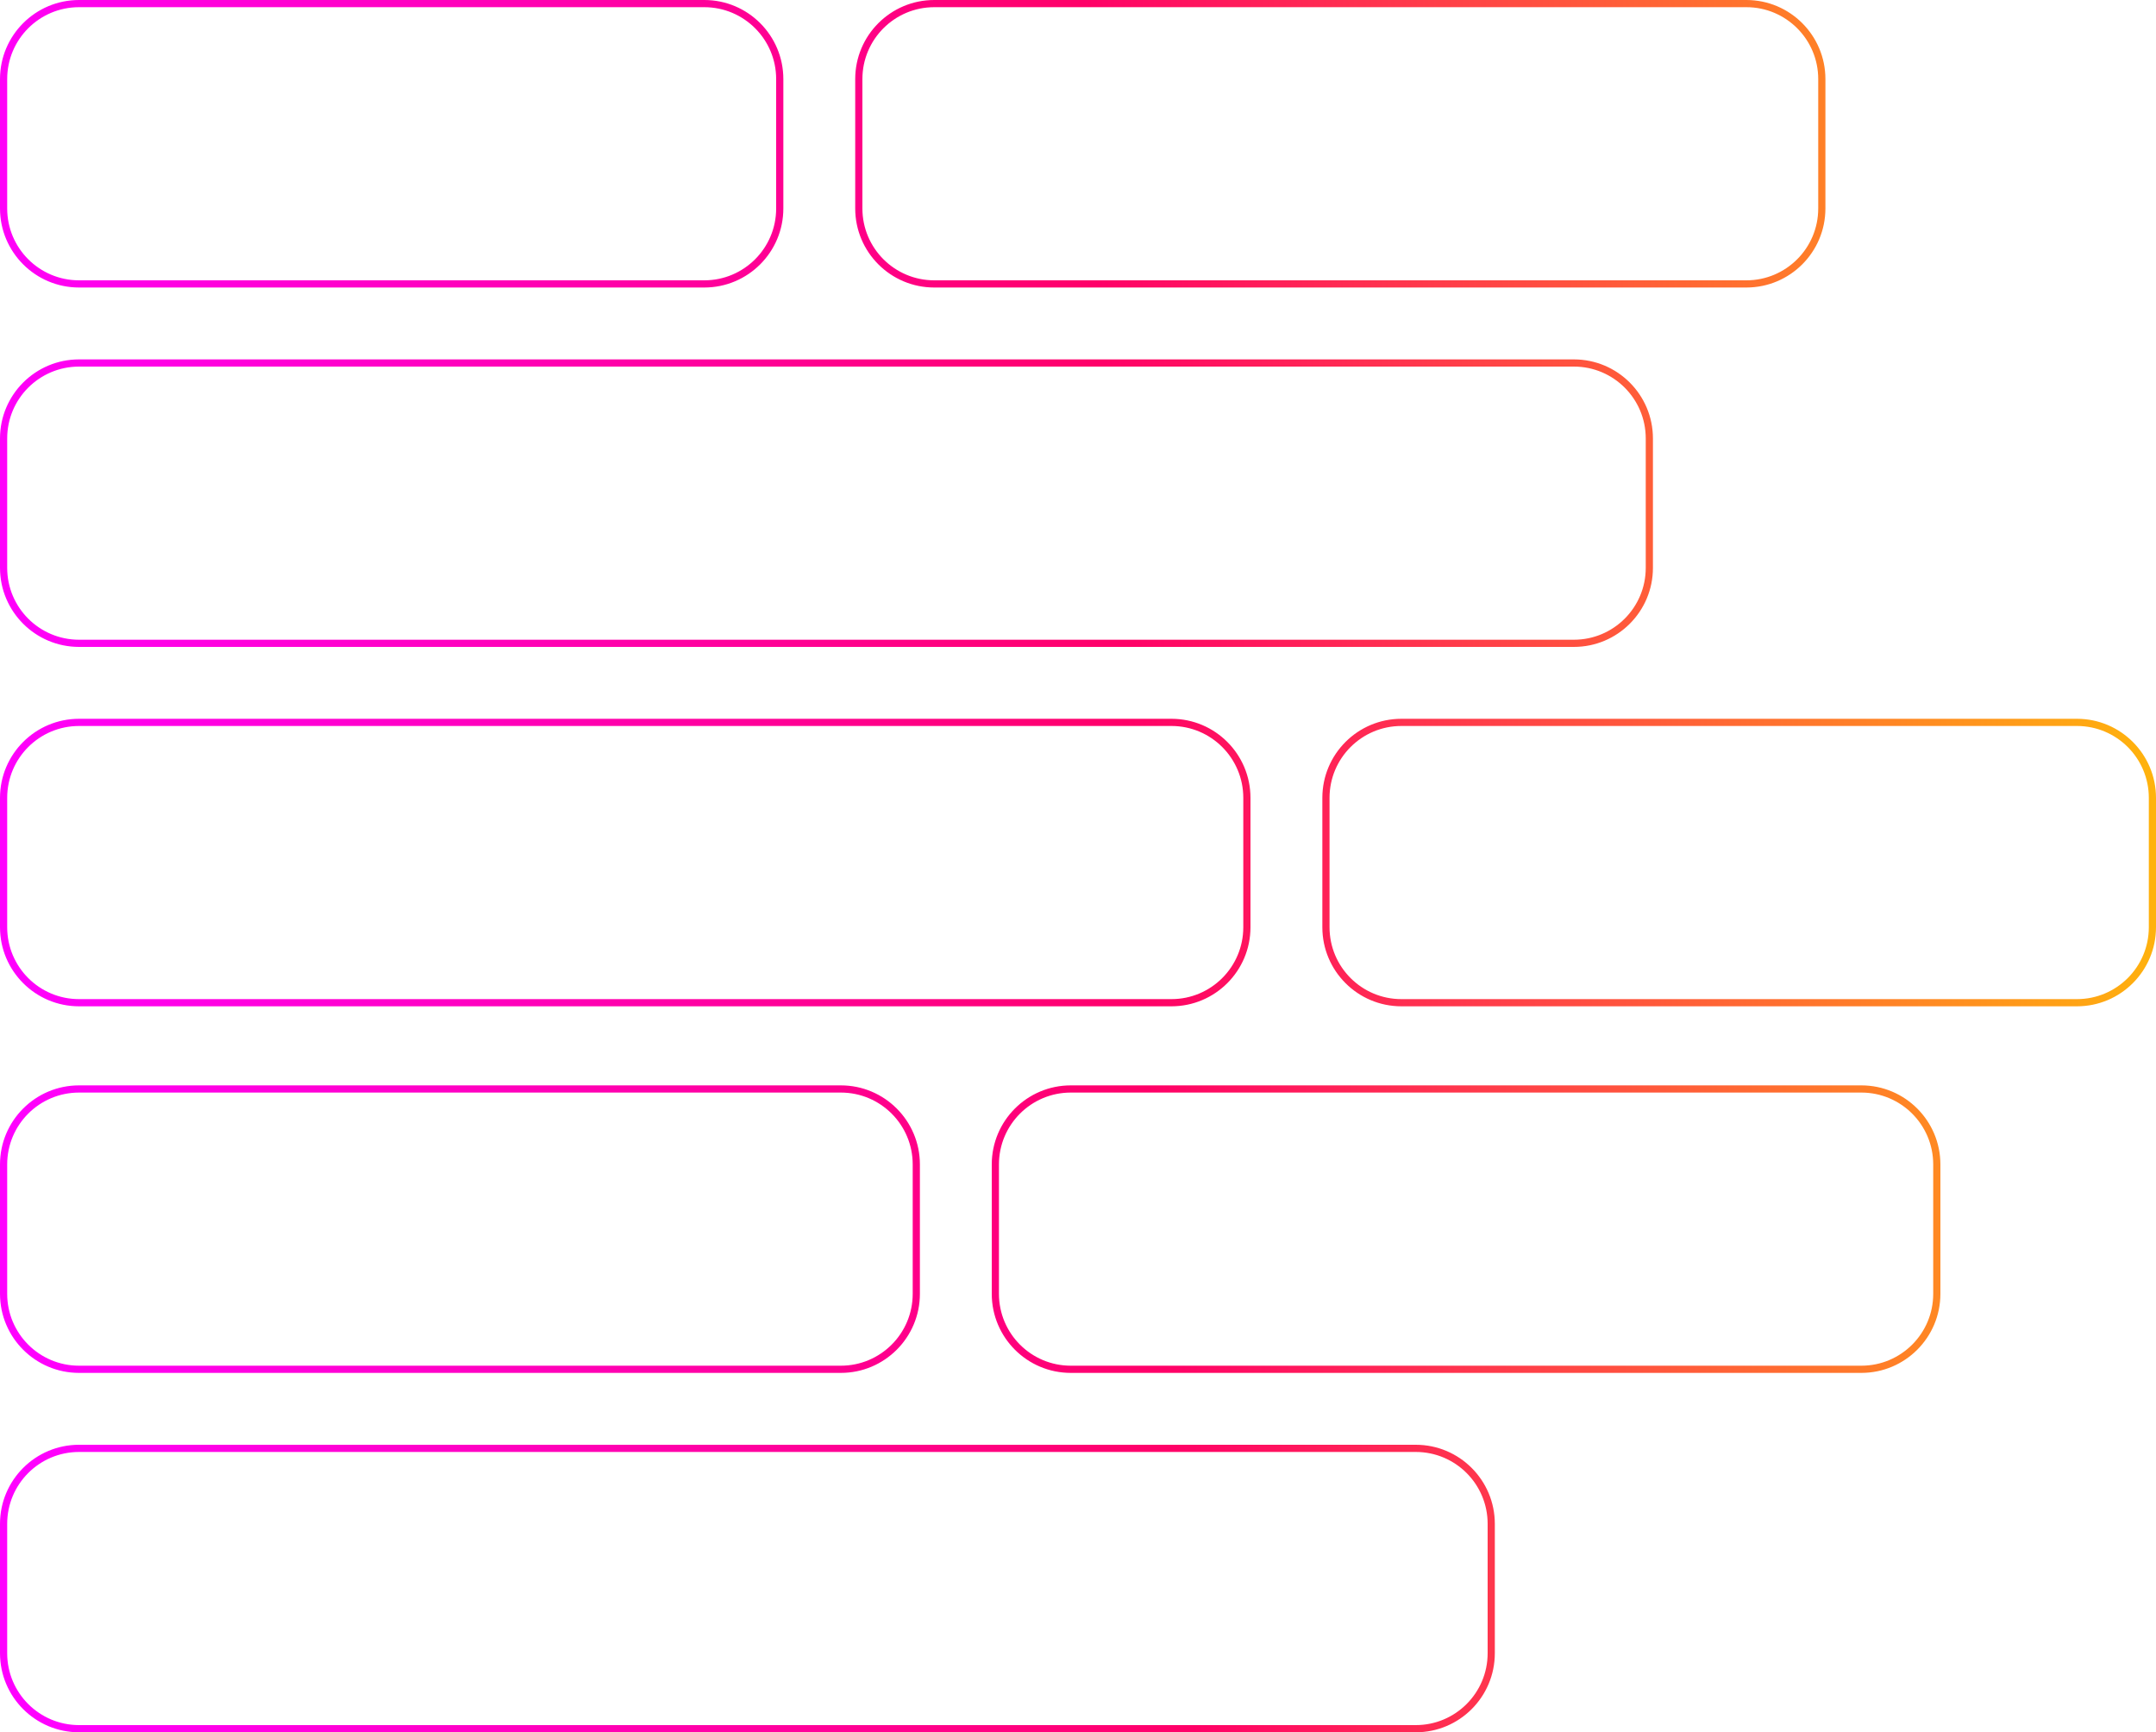
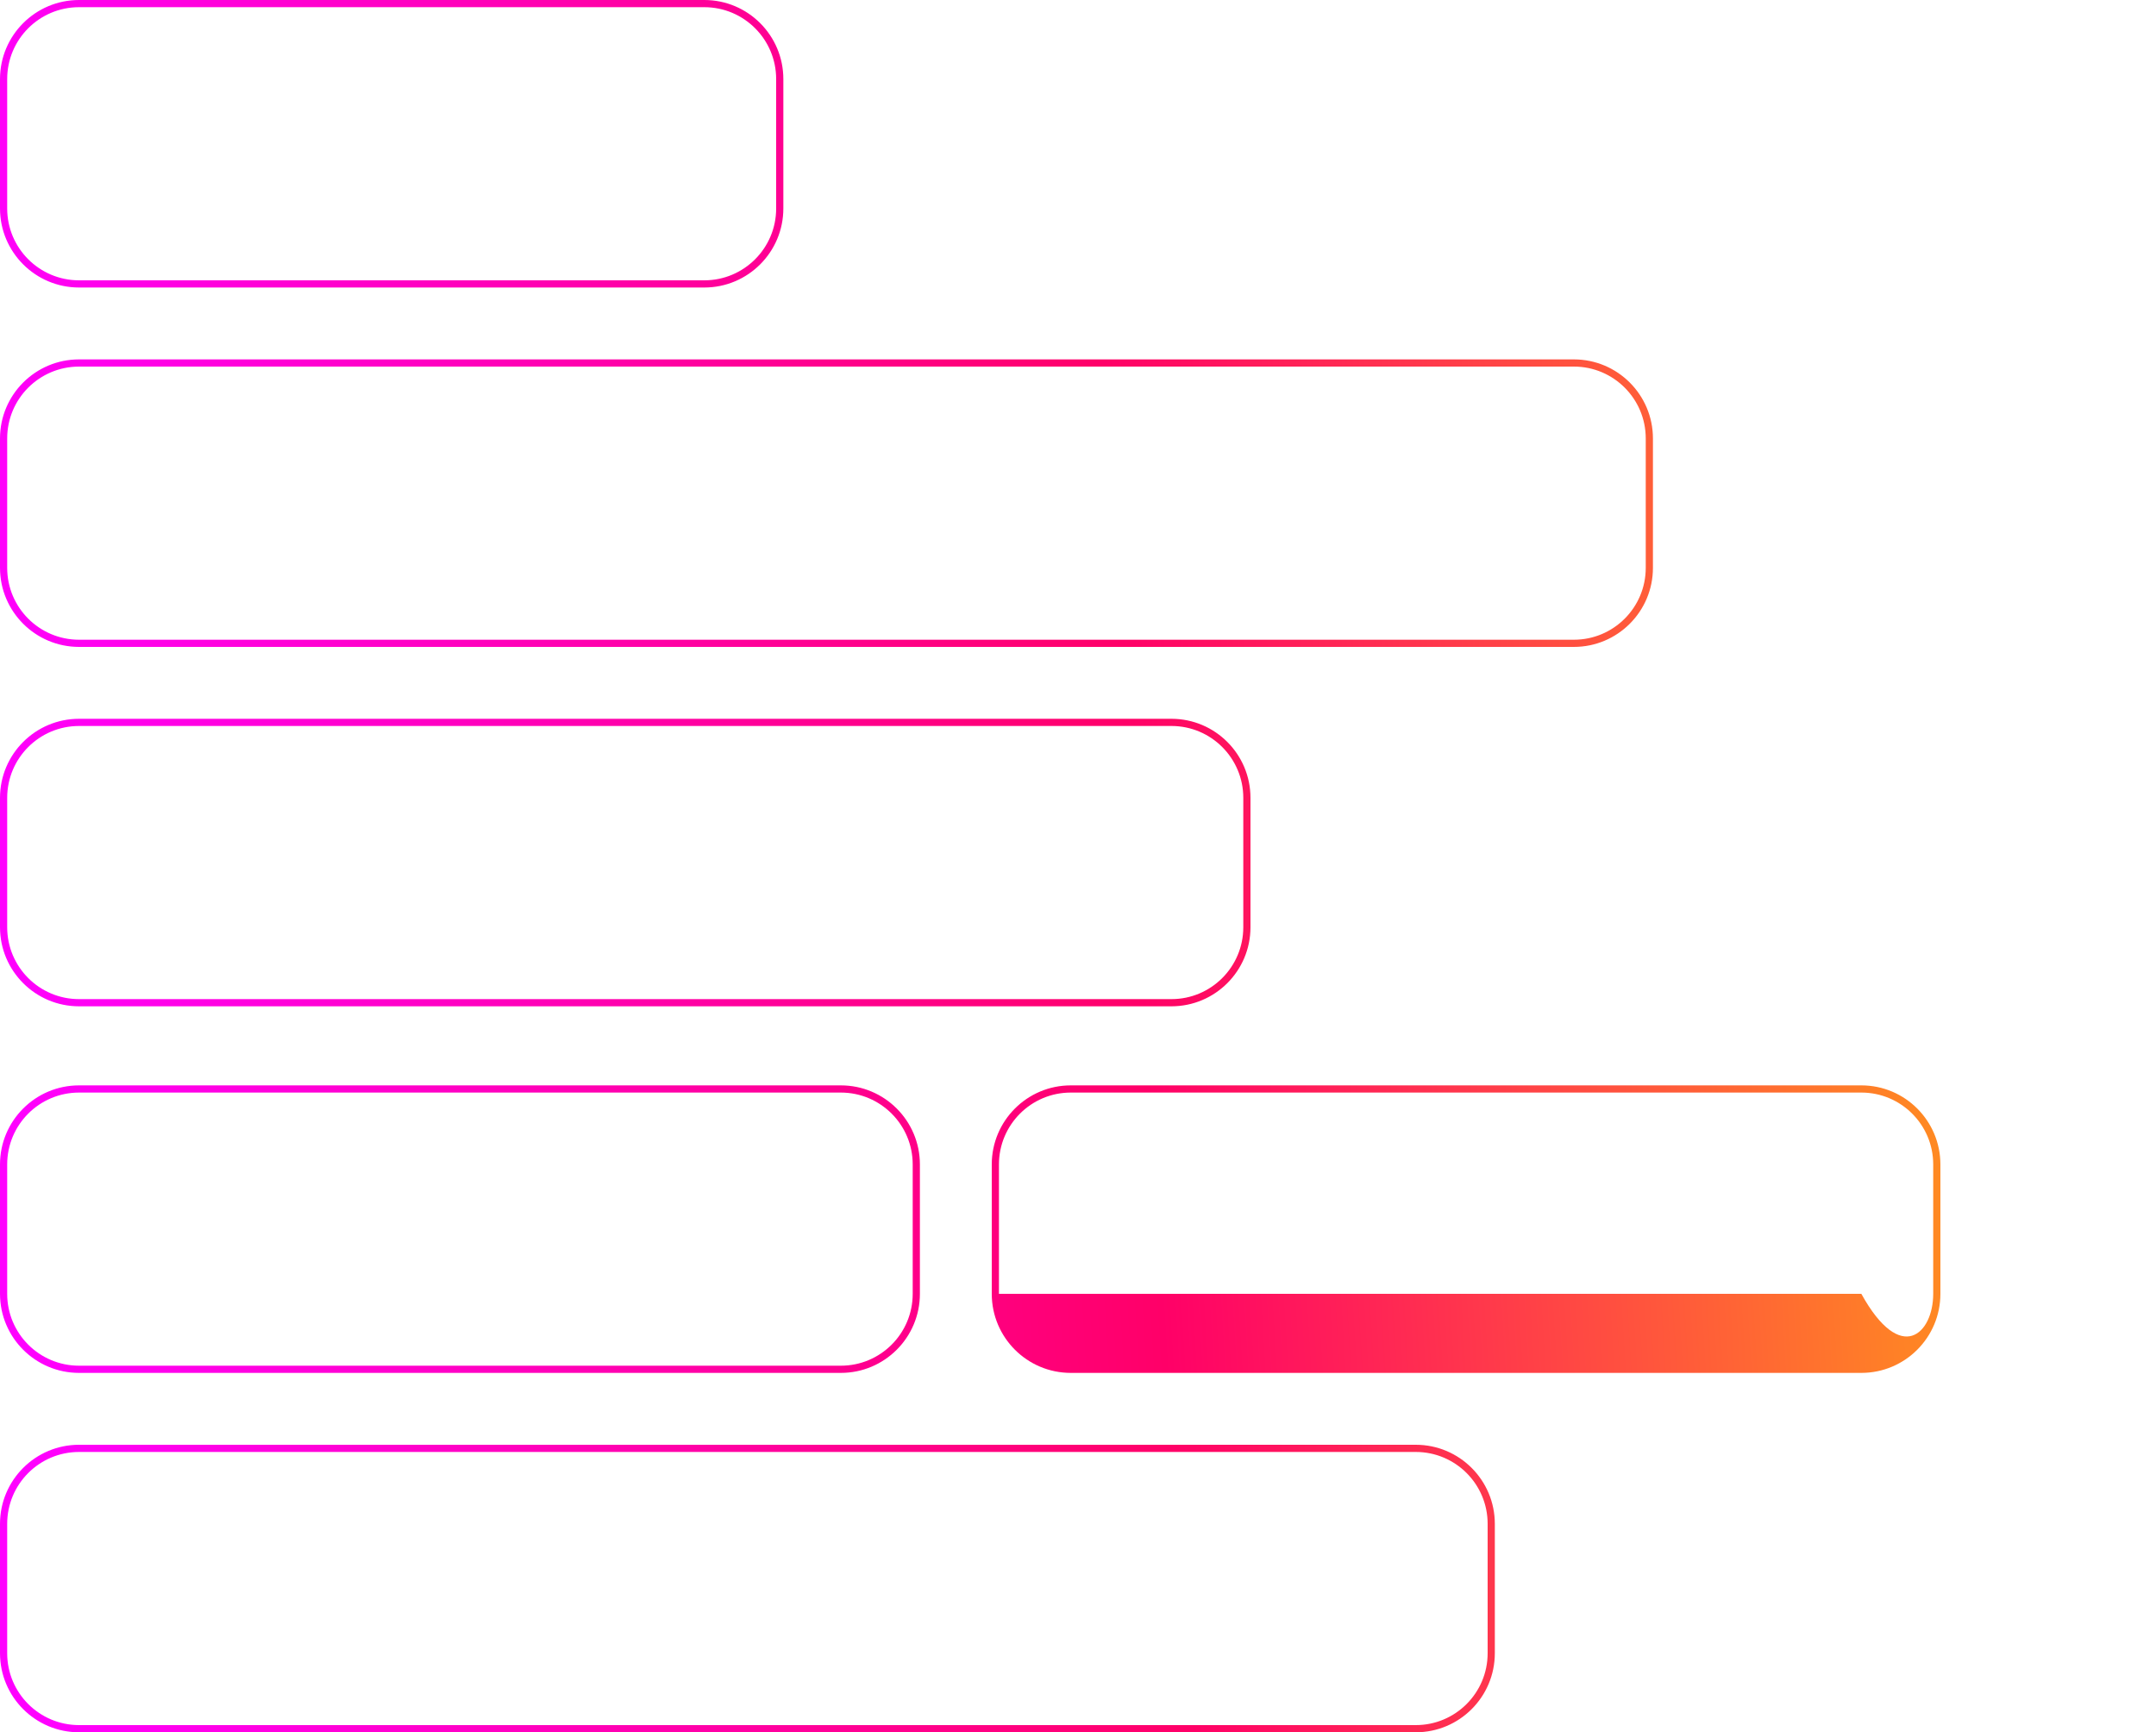
<svg xmlns="http://www.w3.org/2000/svg" width="300" height="241" viewBox="0 0 300 241" fill="none">
  <path fill-rule="evenodd" clip-rule="evenodd" d="M0 11C0 4.925 4.925 0 11 0H98C104.075 0 109 4.925 109 11V29C109 35.075 104.075 40 98 40H11C4.925 40 0 35.075 0 29V11ZM11 1H98C103.523 1 108 5.477 108 11V29C108 34.523 103.523 39 98 39H11C5.477 39 1 34.523 1 29V11C1 5.477 5.477 1 11 1Z" fill="url(#paint0_linear_875_120)" />
  <path fill-rule="evenodd" clip-rule="evenodd" d="M0 212C0 205.925 4.925 201 11 201H197C203.075 201 208 205.925 208 212V230C208 236.075 203.075 241 197 241H11C4.925 241 0 236.075 0 230V212ZM11 202H197C202.523 202 207 206.477 207 212V230C207 235.523 202.523 240 197 240H11C5.477 240 1 235.523 1 230V212C1 206.477 5.477 202 11 202Z" fill="url(#paint1_linear_875_120)" />
-   <path fill-rule="evenodd" clip-rule="evenodd" d="M195 100C188.925 100 184 104.925 184 111V129C184 135.075 188.925 140 195 140H289C295.075 140 300 135.075 300 129V111C300 104.925 295.075 100 289 100H195ZM289 101H195C189.477 101 185 105.477 185 111V129C185 134.523 189.477 139 195 139H289C294.523 139 299 134.523 299 129V111C299 105.477 294.523 101 289 101Z" fill="url(#paint2_linear_875_120)" />
-   <path fill-rule="evenodd" clip-rule="evenodd" d="M119 11C119 4.925 123.925 0 130 0H243C249.075 0 254 4.925 254 11V29C254 35.075 249.075 40 243 40H130C123.925 40 119 35.075 119 29V11ZM130 1H243C248.523 1 253 5.477 253 11V29C253 34.523 248.523 39 243 39H130C124.477 39 120 34.523 120 29V11C120 5.477 124.477 1 130 1Z" fill="url(#paint3_linear_875_120)" />
  <path fill-rule="evenodd" clip-rule="evenodd" d="M11 100C4.925 100 0 104.925 0 111V129C0 135.075 4.925 140 11 140H163C169.075 140 174 135.075 174 129V111C174 104.925 169.075 100 163 100H11ZM163 101H11C5.477 101 1 105.477 1 111V129C1 134.523 5.477 139 11 139H163C168.523 139 173 134.523 173 129V111C173 105.477 168.523 101 163 101Z" fill="url(#paint4_linear_875_120)" />
  <path fill-rule="evenodd" clip-rule="evenodd" d="M0 162C0 155.925 4.925 151 11 151H117C123.075 151 128 155.925 128 162V180C128 186.075 123.075 191 117 191H11C4.925 191 0 186.075 0 180V162ZM11 152H117C122.523 152 127 156.477 127 162V180C127 185.523 122.523 190 117 190H11C5.477 190 1 185.523 1 180V162C1 156.477 5.477 152 11 152Z" fill="url(#paint5_linear_875_120)" />
-   <path fill-rule="evenodd" clip-rule="evenodd" d="M149 151C142.925 151 138 155.925 138 162V180C138 186.075 142.925 191 149 191H259C265.075 191 270 186.075 270 180V162C270 155.925 265.075 151 259 151H149ZM259 152H149C143.477 152 139 156.477 139 162V180C139 185.523 143.477 190 149 190H259C264.523 190 269 185.523 269 180V162C269 156.477 264.523 152 259 152Z" fill="url(#paint6_linear_875_120)" />
+   <path fill-rule="evenodd" clip-rule="evenodd" d="M149 151C142.925 151 138 155.925 138 162V180C138 186.075 142.925 191 149 191H259C265.075 191 270 186.075 270 180V162C270 155.925 265.075 151 259 151H149ZM259 152H149C143.477 152 139 156.477 139 162V180H259C264.523 190 269 185.523 269 180V162C269 156.477 264.523 152 259 152Z" fill="url(#paint6_linear_875_120)" />
  <path fill-rule="evenodd" clip-rule="evenodd" d="M0 61C0 54.925 4.925 50 11 50H219C225.075 50 230 54.925 230 61V79C230 85.075 225.075 90 219 90H11C4.925 90 0 85.075 0 79V61ZM11 51H219C224.523 51 229 55.477 229 61V79C229 84.523 224.523 89 219 89H11C5.477 89 1 84.523 1 79V61C1 55.477 5.477 51 11 51Z" fill="url(#paint7_linear_875_120)" />
  <defs>
    <linearGradient id="paint0_linear_875_120" x1="-9" y1="-18.5" x2="310.628" y2="-37.886" gradientUnits="userSpaceOnUse">
      <stop stop-color="#FF00FF" />
      <stop offset="0.494" stop-color="#FF0068" />
      <stop offset="1" stop-color="#FFCC00" />
    </linearGradient>
    <linearGradient id="paint1_linear_875_120" x1="-9" y1="-18.5" x2="310.628" y2="-37.886" gradientUnits="userSpaceOnUse">
      <stop stop-color="#FF00FF" />
      <stop offset="0.494" stop-color="#FF0068" />
      <stop offset="1" stop-color="#FFCC00" />
    </linearGradient>
    <linearGradient id="paint2_linear_875_120" x1="-9" y1="-18.5" x2="310.628" y2="-37.886" gradientUnits="userSpaceOnUse">
      <stop stop-color="#FF00FF" />
      <stop offset="0.494" stop-color="#FF0068" />
      <stop offset="1" stop-color="#FFCC00" />
    </linearGradient>
    <linearGradient id="paint3_linear_875_120" x1="-9" y1="-18.5" x2="310.628" y2="-37.886" gradientUnits="userSpaceOnUse">
      <stop stop-color="#FF00FF" />
      <stop offset="0.494" stop-color="#FF0068" />
      <stop offset="1" stop-color="#FFCC00" />
    </linearGradient>
    <linearGradient id="paint4_linear_875_120" x1="-9" y1="-18.5" x2="310.628" y2="-37.886" gradientUnits="userSpaceOnUse">
      <stop stop-color="#FF00FF" />
      <stop offset="0.494" stop-color="#FF0068" />
      <stop offset="1" stop-color="#FFCC00" />
    </linearGradient>
    <linearGradient id="paint5_linear_875_120" x1="-9" y1="-18.5" x2="310.628" y2="-37.886" gradientUnits="userSpaceOnUse">
      <stop stop-color="#FF00FF" />
      <stop offset="0.494" stop-color="#FF0068" />
      <stop offset="1" stop-color="#FFCC00" />
    </linearGradient>
    <linearGradient id="paint6_linear_875_120" x1="-9" y1="-18.5" x2="310.628" y2="-37.886" gradientUnits="userSpaceOnUse">
      <stop stop-color="#FF00FF" />
      <stop offset="0.494" stop-color="#FF0068" />
      <stop offset="1" stop-color="#FFCC00" />
    </linearGradient>
    <linearGradient id="paint7_linear_875_120" x1="-9" y1="-18.5" x2="310.628" y2="-37.886" gradientUnits="userSpaceOnUse">
      <stop stop-color="#FF00FF" />
      <stop offset="0.494" stop-color="#FF0068" />
      <stop offset="1" stop-color="#FFCC00" />
    </linearGradient>
  </defs>
</svg>